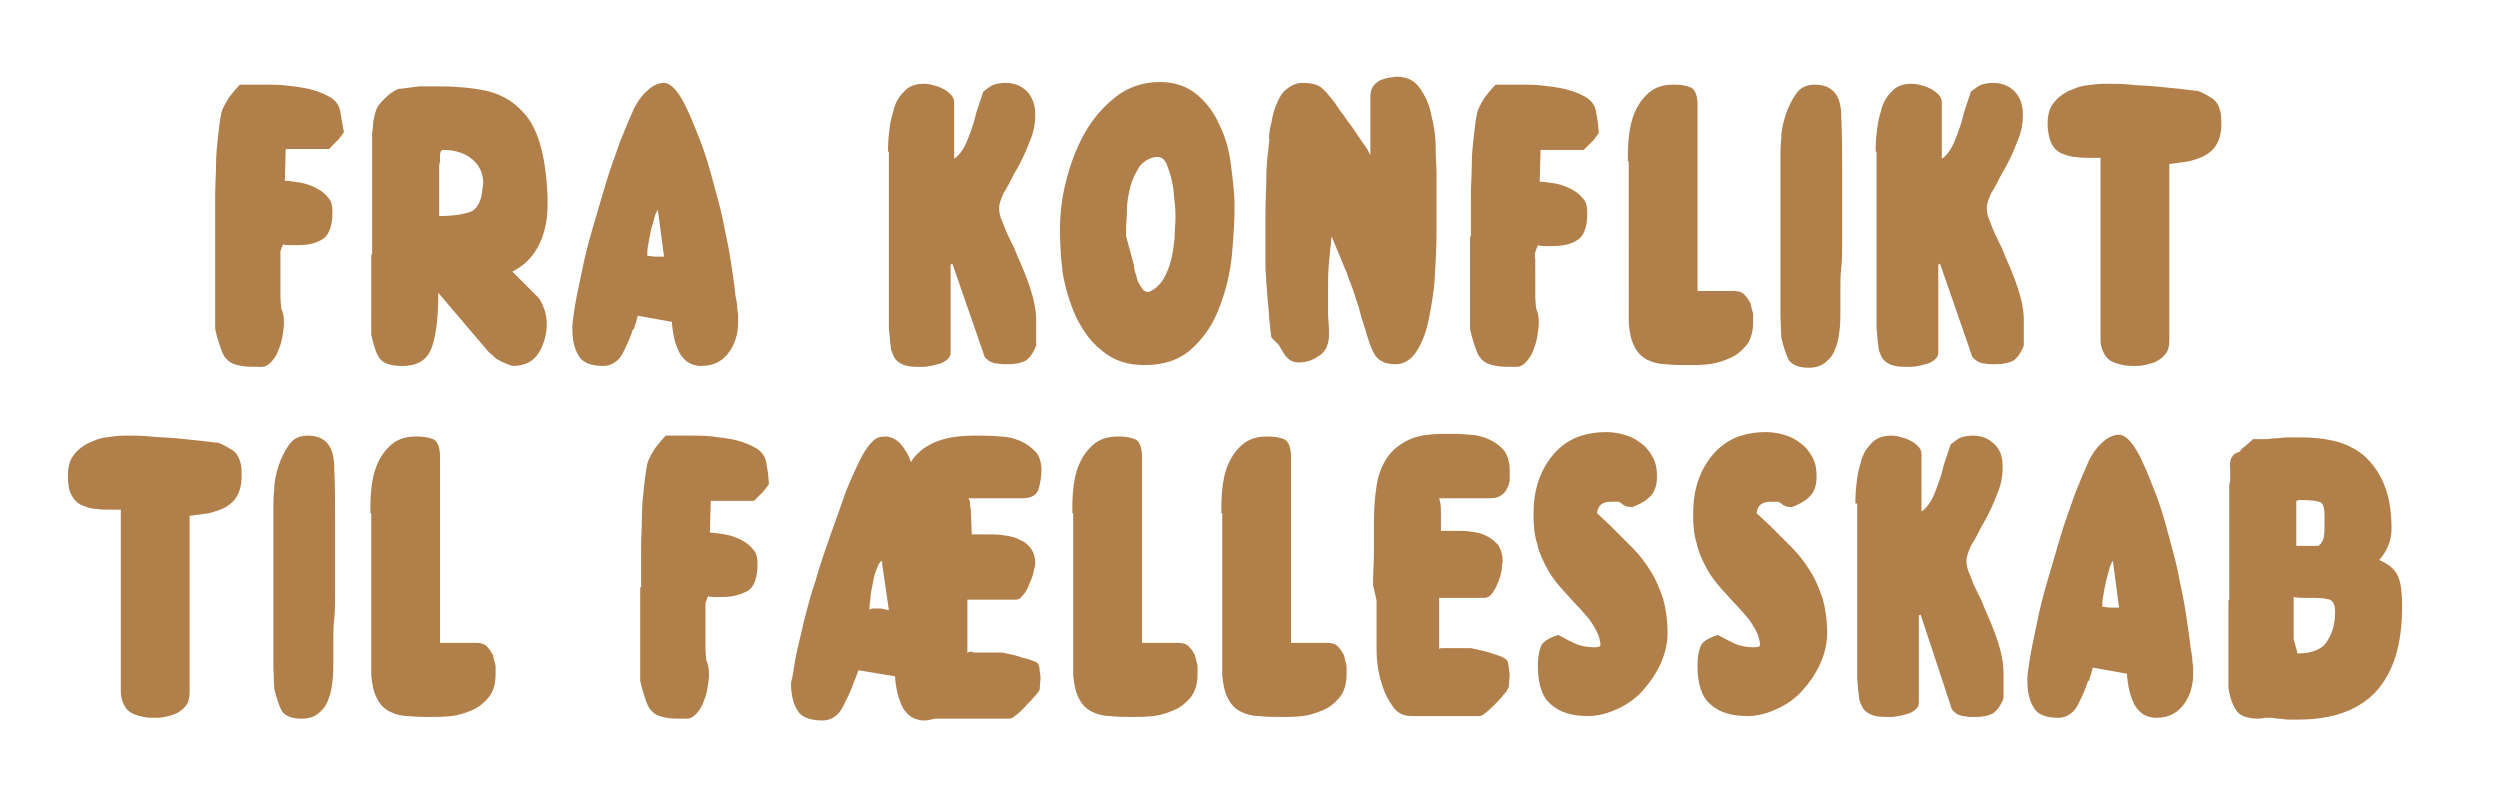
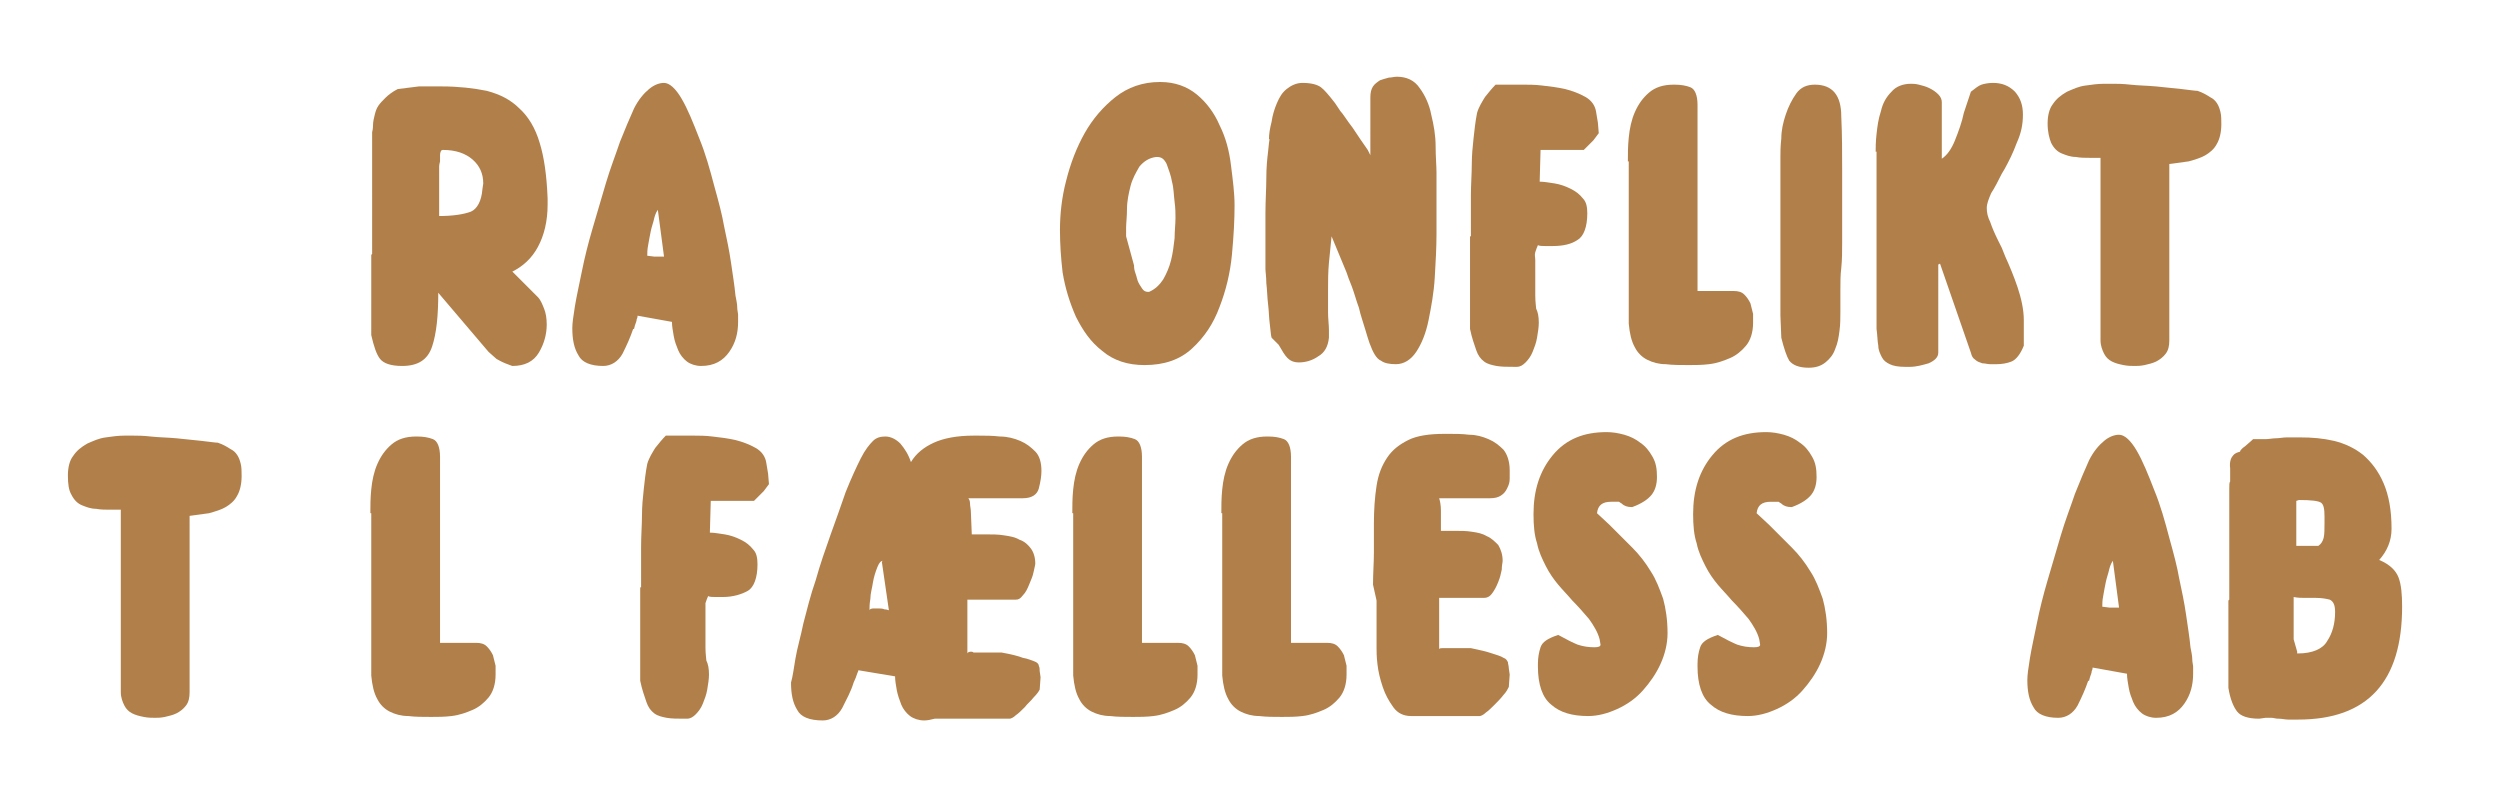
<svg xmlns="http://www.w3.org/2000/svg" version="1.1" id="Lag_1" x="0px" y="0px" viewBox="0 0 283.5 89.7" style="enable-background:new 0 0 283.5 89.7;" xml:space="preserve">
  <style type="text/css">
	.st0{fill:#B17F4A;}
</style>
-   <path class="st0" d="M24.4,26.8c0-1.8,0-3.3,0-4.6c0-1.3,0.1-2.5,0.1-3.5c0-1.1,0.1-2.1,0.2-3c0.1-0.9,0.2-1.9,0.4-2.9  c0.2-0.7,0.6-1.3,0.9-1.8c0.4-0.5,0.8-1,1.2-1.4h3.3c0.5,0,1.2,0,2,0.1c0.9,0.1,1.7,0.2,2.6,0.4c0.8,0.2,1.6,0.5,2.3,0.9  c0.7,0.4,1.1,1,1.2,1.7l0.2,1.2L39,15c-0.1,0.1-0.2,0.3-0.3,0.4c-0.1,0.1-0.2,0.3-0.3,0.4l-1.1,1.1h-4.9l-0.1,3.6  c0.5,0,1,0.1,1.7,0.2c0.6,0.1,1.2,0.3,1.8,0.6c0.6,0.3,1,0.6,1.4,1.1c0.4,0.4,0.5,1,0.5,1.7c0,1.5-0.4,2.6-1.1,3  c-0.7,0.5-1.7,0.7-2.8,0.7c-0.3,0-0.6,0-0.9,0c-0.3,0-0.6,0-0.8-0.1c-0.1,0.2-0.2,0.5-0.3,0.8c0,0.3,0,0.6,0,0.9V31  c0,0.8,0,1.6,0,2.5c0,0.8,0.1,1.3,0.1,1.5c0.2,0.4,0.3,0.9,0.3,1.6c0,0.5-0.1,1.1-0.2,1.7c-0.1,0.6-0.3,1.1-0.5,1.6  c-0.2,0.5-0.5,0.9-0.8,1.2c-0.3,0.3-0.6,0.5-1,0.5h-0.3c-0.8,0-1.4,0-2-0.1c-0.5-0.1-1-0.2-1.4-0.5c-0.4-0.3-0.7-0.7-0.9-1.3  c-0.2-0.6-0.5-1.4-0.7-2.4V26.8z" />
-   <path class="st0" d="M42.1,34.6c0-0.4,0-0.8,0-1.1v-4.6l0.1-0.1V15c0.1-0.4,0.1-0.7,0.1-0.8c0-0.4,0.1-0.8,0.2-1.2  c0.1-0.4,0.2-0.7,0.4-1c0.2-0.3,0.5-0.6,0.8-0.9c0.3-0.3,0.8-0.7,1.4-1c0.8-0.1,1.6-0.2,2.4-0.3c0.8,0,1.7,0,2.6,0  c1.9,0,3.6,0.2,5.1,0.5c1.5,0.4,2.7,1,3.7,2c1,0.9,1.8,2.2,2.3,3.9c0.5,1.6,0.8,3.7,0.9,6.3v0.7c0,1.9-0.4,3.5-1.1,4.8  c-0.7,1.3-1.7,2.2-2.9,2.8l2.9,2.9c0.3,0.3,0.5,0.8,0.7,1.3c0.2,0.5,0.3,1.1,0.3,1.8c0,1.1-0.3,2.2-0.9,3.2c-0.6,1-1.6,1.5-3,1.5  c0,0-0.3-0.1-0.8-0.3c-0.5-0.2-0.8-0.4-1-0.5l-0.9-0.8l-5.7-6.7c0,2.6-0.2,4.6-0.7,6.1c-0.5,1.5-1.6,2.2-3.4,2.2  c-1.3,0-2.1-0.3-2.5-0.8c-0.4-0.5-0.7-1.4-1-2.7v-2.1C42.1,35.4,42.1,35,42.1,34.6z M49.7,24.5c1.7,0,2.9-0.2,3.7-0.5  c0.7-0.3,1.2-1.2,1.3-2.5l0.1-0.7c0-1.1-0.4-2-1.2-2.7c-0.8-0.7-1.9-1.1-3.4-1.1c0,0-0.1,0-0.1,0.1V17c-0.1,0.1-0.2,0.3-0.2,0.6  c0,0.2,0,0.5,0,0.7c0,0.1-0.1,0.3-0.1,0.6v0.1V24.5z" />
+   <path class="st0" d="M42.1,34.6c0-0.4,0-0.8,0-1.1v-4.6l0.1-0.1V15c0.1-0.4,0.1-0.7,0.1-0.8c0-0.4,0.1-0.8,0.2-1.2  c0.1-0.4,0.2-0.7,0.4-1c0.2-0.3,0.5-0.6,0.8-0.9c0.3-0.3,0.8-0.7,1.4-1c0.8-0.1,1.6-0.2,2.4-0.3c0.8,0,1.7,0,2.6,0  c1.9,0,3.6,0.2,5.1,0.5c1.5,0.4,2.7,1,3.7,2c1,0.9,1.8,2.2,2.3,3.9c0.5,1.6,0.8,3.7,0.9,6.3v0.7c0,1.9-0.4,3.5-1.1,4.8  c-0.7,1.3-1.7,2.2-2.9,2.8l2.9,2.9c0.3,0.3,0.5,0.8,0.7,1.3c0.2,0.5,0.3,1.1,0.3,1.8c0,1.1-0.3,2.2-0.9,3.2c-0.6,1-1.6,1.5-3,1.5  c0,0-0.3-0.1-0.8-0.3c-0.5-0.2-0.8-0.4-1-0.5l-0.9-0.8l-5.7-6.7c0,2.6-0.2,4.6-0.7,6.1c-0.5,1.5-1.6,2.2-3.4,2.2  c-1.3,0-2.1-0.3-2.5-0.8c-0.4-0.5-0.7-1.4-1-2.7v-2.1C42.1,35.4,42.1,35,42.1,34.6M49.7,24.5c1.7,0,2.9-0.2,3.7-0.5  c0.7-0.3,1.2-1.2,1.3-2.5l0.1-0.7c0-1.1-0.4-2-1.2-2.7c-0.8-0.7-1.9-1.1-3.4-1.1c0,0-0.1,0-0.1,0.1V17c-0.1,0.1-0.2,0.3-0.2,0.6  c0,0.2,0,0.5,0,0.7c0,0.1-0.1,0.3-0.1,0.6v0.1V24.5z" />
  <path class="st0" d="M64.9,37.2c0-0.5,0.1-1.3,0.3-2.5c0.2-1.2,0.5-2.5,0.8-4c0.3-1.5,0.7-3.1,1.2-4.8c0.5-1.7,1-3.4,1.5-5.1  c0.5-1.7,1.1-3.2,1.6-4.7c0.6-1.5,1.1-2.7,1.6-3.8c0.5-1,1.1-1.7,1.7-2.2c0.6-0.5,1.2-0.7,1.7-0.7c0.6,0,1.3,0.6,2,1.8  c0.7,1.2,1.3,2.7,2,4.5c0.7,1.7,1.2,3.5,1.7,5.4c0.5,1.8,0.9,3.3,1.1,4.5c0.3,1.4,0.6,2.8,0.8,4.2c0.2,1.4,0.4,2.6,0.5,3.7  c0.1,0.5,0.2,1,0.2,1.3c0,0.4,0.1,0.7,0.1,0.9v0.8c0,1.3-0.3,2.4-1,3.4c-0.7,1-1.7,1.6-3.2,1.6c-0.6,0-1.2-0.2-1.6-0.5  c-0.4-0.3-0.8-0.8-1-1.3c-0.2-0.5-0.4-1-0.5-1.6c-0.1-0.6-0.2-1.1-0.2-1.6l-3.9-0.7c0,0.1,0,0.2-0.1,0.4c0,0.2-0.1,0.4-0.2,0.7  l-0.1,0.4h-0.1c-0.3,0.9-0.7,1.8-1.2,2.8c-0.5,0.9-1.3,1.4-2.2,1.4c-1.4,0-2.4-0.4-2.8-1.2C65.1,39.5,64.9,38.5,64.9,37.2z   M75.3,29.1l-0.7-5.3c-0.1,0.1-0.3,0.5-0.4,0.9c-0.1,0.5-0.3,1-0.4,1.5s-0.2,1-0.3,1.6c-0.1,0.5-0.1,0.9-0.1,1.2l0.8,0.1H75.3z" />
-   <path class="st0" d="M100.7,17.2c0-0.4,0-1.1,0.1-2c0.1-0.9,0.2-1.7,0.5-2.6c0.2-0.9,0.6-1.6,1.2-2.2c0.5-0.6,1.3-0.9,2.2-0.9  c0.2,0,0.5,0,0.9,0.1s0.8,0.2,1.2,0.4c0.4,0.2,0.7,0.4,1,0.7c0.3,0.3,0.4,0.6,0.4,0.9v6.4c0.6-0.4,1.1-1.1,1.5-2.1  c0.4-1,0.8-2.1,1-3.1l0.8-2.4c0.5-0.4,0.9-0.7,1.2-0.8c0.3-0.1,0.8-0.2,1.3-0.2c1,0,1.8,0.3,2.5,1c0.6,0.7,0.9,1.5,0.9,2.6  c0,1.1-0.2,2.1-0.7,3.2c-0.4,1.1-0.9,2.1-1.4,3l-0.3,0.5c-0.4,0.8-0.8,1.6-1.2,2.2c-0.3,0.7-0.5,1.2-0.5,1.7c0,0.5,0.1,1,0.4,1.6  c0.2,0.6,0.5,1.3,0.9,2.1l0.4,0.8l0.4,1c0.5,1.1,1,2.3,1.4,3.5c0.4,1.2,0.7,2.5,0.7,3.7v2.9c-0.4,1-0.9,1.6-1.4,1.8  c-0.5,0.2-1.1,0.3-1.7,0.3c-0.1,0-0.4,0-0.7,0c-0.3,0-0.6-0.1-0.9-0.1c-0.3-0.1-0.6-0.2-0.8-0.4c-0.3-0.2-0.4-0.4-0.5-0.8L108,29.9  l-0.2,0.1V40c0,0.5-0.4,0.9-1.1,1.2c-0.7,0.2-1.4,0.4-2.1,0.4H104c-0.7,0-1.3-0.1-1.7-0.3c-0.4-0.2-0.7-0.4-0.9-0.8  c-0.2-0.4-0.4-0.8-0.4-1.3c-0.1-0.5-0.1-1.2-0.2-1.9V17.2z" />
  <path class="st0" d="M120.2,26.1c0-1.8,0.2-3.7,0.7-5.6c0.5-2,1.2-3.8,2.1-5.4c0.9-1.6,2.1-3,3.5-4.1c1.4-1.1,3.1-1.7,5-1.7h0.1  c1.6,0,3,0.5,4.1,1.4c1.1,0.9,2,2.1,2.6,3.5c0.7,1.4,1.1,2.9,1.3,4.6c0.2,1.6,0.4,3.1,0.4,4.5c0,1.6-0.1,3.5-0.3,5.6  c-0.2,2.1-0.7,4.1-1.4,5.9c-0.7,1.9-1.7,3.4-3.1,4.7c-1.4,1.3-3.2,1.9-5.4,1.9c-1.9,0-3.5-0.5-4.8-1.6c-1.3-1-2.2-2.3-3-3.9  c-0.7-1.6-1.2-3.2-1.5-5C120.3,29.2,120.2,27.6,120.2,26.1z M127.7,26.8l0.9,3.3c0,0.1,0,0.4,0.1,0.7c0.1,0.3,0.2,0.6,0.3,1  c0.1,0.3,0.3,0.6,0.5,0.9c0.2,0.3,0.4,0.4,0.7,0.4h0.1c0.7-0.3,1.2-0.8,1.6-1.4c0.4-0.7,0.7-1.4,0.9-2.2c0.2-0.8,0.3-1.6,0.4-2.5  c0-0.8,0.1-1.6,0.1-2.3c0-0.4,0-1.1-0.1-1.8c-0.1-0.8-0.1-1.6-0.3-2.3c-0.1-0.7-0.4-1.4-0.6-2c-0.3-0.6-0.6-0.8-1.1-0.8h-0.1  c-0.8,0.1-1.4,0.5-1.9,1.1c-0.4,0.7-0.8,1.4-1,2.2c-0.2,0.8-0.4,1.7-0.4,2.6c0,0.9-0.1,1.6-0.1,2.1V26.8z" />
  <path class="st0" d="M144.2,38.3c-0.1-0.3-0.1-0.8-0.2-1.5c-0.1-0.7-0.1-1.5-0.2-2.3c-0.1-0.8-0.1-1.6-0.2-2.4  c0-0.7-0.1-1.3-0.1-1.6v-2.2c0-1.3,0-2.7,0-4.1c0-1.4,0.1-2.8,0.1-4c0-1.2,0.1-2.2,0.2-3c0.1-0.8,0.1-1.3,0.2-1.4h-0.1  c0-0.6,0.1-1.2,0.3-2c0.1-0.7,0.3-1.4,0.6-2.1c0.3-0.7,0.6-1.2,1.1-1.6c0.5-0.4,1.1-0.7,1.8-0.7c1,0,1.7,0.2,2.1,0.5  c0.4,0.3,0.9,0.9,1.6,1.8l0.6,0.9c0.3,0.3,0.7,1,1.4,1.9c0.6,0.9,1.2,1.8,1.7,2.5l0.3,0.6V11c0-0.5,0.1-0.9,0.3-1.2  c0.2-0.3,0.5-0.5,0.8-0.7c0.3-0.1,0.6-0.2,1-0.3c0.3,0,0.6-0.1,0.9-0.1c1.1,0,2,0.4,2.6,1.3c0.6,0.8,1.1,1.9,1.3,3  c0.3,1.2,0.5,2.4,0.5,3.6c0,1.2,0.1,2.2,0.1,3c0,0.9,0,1.6,0,2.3c0,0.7,0,1.3,0,1.9v2.7c0,1.6-0.1,3.3-0.2,5  c-0.1,1.7-0.4,3.3-0.7,4.8s-0.8,2.7-1.4,3.6c-0.6,0.9-1.4,1.4-2.3,1.4c-0.7,0-1.3-0.1-1.7-0.4c-0.5-0.2-0.9-0.9-1.3-2  c-0.1-0.3-0.3-0.9-0.5-1.6c-0.2-0.7-0.5-1.5-0.7-2.4c-0.3-0.8-0.5-1.6-0.8-2.4c-0.3-0.7-0.5-1.3-0.6-1.6l-1.7-4.1  c-0.1,0.9-0.2,1.9-0.3,3c-0.1,1.1-0.1,2.1-0.1,3.2c0,0.8,0,1.6,0,2.4c0,0.8,0.1,1.4,0.1,2v0.9c-0.1,1-0.5,1.7-1.2,2.1  c-0.7,0.5-1.5,0.7-2.2,0.7c-0.6,0-1-0.2-1.3-0.5c-0.3-0.3-0.6-0.8-1-1.5L144.2,38.3z" />
  <path class="st0" d="M166.8,26.8c0-1.8,0-3.3,0-4.6c0-1.3,0.1-2.5,0.1-3.5c0-1.1,0.1-2.1,0.2-3c0.1-0.9,0.2-1.9,0.4-2.9  c0.2-0.7,0.6-1.3,0.9-1.8c0.4-0.5,0.8-1,1.2-1.4h3.3c0.5,0,1.2,0,2,0.1c0.9,0.1,1.7,0.2,2.6,0.4c0.8,0.2,1.6,0.5,2.3,0.9  c0.7,0.4,1.1,1,1.2,1.7l0.2,1.2l0.1,1.2c-0.1,0.1-0.2,0.3-0.3,0.4s-0.2,0.3-0.3,0.4l-1.1,1.1h-4.9l-0.1,3.6c0.5,0,1,0.1,1.7,0.2  c0.6,0.1,1.2,0.3,1.8,0.6c0.6,0.3,1,0.6,1.4,1.1c0.4,0.4,0.5,1,0.5,1.7c0,1.5-0.4,2.6-1.1,3c-0.7,0.5-1.7,0.7-2.8,0.7  c-0.3,0-0.6,0-0.9,0c-0.3,0-0.6,0-0.8-0.1c-0.1,0.2-0.2,0.5-0.3,0.8s0,0.6,0,0.9V31c0,0.8,0,1.6,0,2.5c0,0.8,0.1,1.3,0.1,1.5  c0.2,0.4,0.3,0.9,0.3,1.6c0,0.5-0.1,1.1-0.2,1.7c-0.1,0.6-0.3,1.1-0.5,1.6c-0.2,0.5-0.5,0.9-0.8,1.2c-0.3,0.3-0.6,0.5-1,0.5h-0.3  c-0.8,0-1.4,0-2-0.1c-0.5-0.1-1-0.2-1.4-0.5c-0.4-0.3-0.7-0.7-0.9-1.3c-0.2-0.6-0.5-1.4-0.7-2.4V26.8z" />
  <path class="st0" d="M184.6,18.3c0-0.8,0-1.7,0.1-2.7c0.1-1,0.3-2,0.7-2.9c0.4-0.9,0.9-1.6,1.6-2.2c0.7-0.6,1.6-0.9,2.8-0.9h0.1  c0.7,0,1.3,0.1,1.8,0.3c0.5,0.2,0.8,0.9,0.8,2V33h4.1c0.5,0,0.9,0.1,1.2,0.4c0.3,0.3,0.5,0.6,0.7,1c0.1,0.4,0.2,0.8,0.3,1.2  c0,0.4,0,0.7,0,1c0,1.1-0.3,2-0.8,2.6s-1.1,1.1-1.8,1.4c-0.7,0.3-1.5,0.6-2.4,0.7c-0.8,0.1-1.6,0.1-2.3,0.1c-1,0-1.8,0-2.6-0.1  c-0.8,0-1.5-0.2-2.1-0.5c-0.6-0.3-1.1-0.8-1.4-1.4c-0.4-0.7-0.6-1.6-0.7-2.7V18.3z" />
  <path class="st0" d="M201.9,35.8V17.7c0-0.4,0-1.1,0.1-2c0-0.9,0.2-1.8,0.5-2.7c0.3-0.9,0.7-1.7,1.2-2.4c0.5-0.7,1.2-1,2.1-1  c2,0,3,1.2,3,3.6c0.1,2.1,0.1,4.1,0.1,6c0,1.9,0,3.7,0,5.6c0,1,0,1.9,0,2.8c0,0.9,0,1.8-0.1,2.8c-0.1,0.8-0.1,1.6-0.1,2.5  c0,0.8,0,1.6,0,2.4c0,0.7,0,1.5-0.1,2.2c-0.1,0.8-0.2,1.4-0.5,2.1c-0.2,0.6-0.6,1.1-1.1,1.5c-0.5,0.4-1.1,0.6-1.9,0.6  c-1.1,0-1.8-0.3-2.2-0.8c-0.3-0.5-0.6-1.4-0.9-2.6L201.9,35.8z" />
  <path class="st0" d="M212.7,17.2c0-0.4,0-1.1,0.1-2c0.1-0.9,0.2-1.7,0.5-2.6c0.2-0.9,0.6-1.6,1.2-2.2c0.5-0.6,1.3-0.9,2.2-0.9  c0.2,0,0.5,0,0.9,0.1c0.4,0.1,0.8,0.2,1.2,0.4c0.4,0.2,0.7,0.4,1,0.7c0.3,0.3,0.4,0.6,0.4,0.9v6.4c0.6-0.4,1.1-1.1,1.5-2.1  c0.4-1,0.8-2.1,1-3.1l0.8-2.4c0.5-0.4,0.9-0.7,1.2-0.8c0.3-0.1,0.8-0.2,1.3-0.2c1,0,1.8,0.3,2.5,1c0.6,0.7,0.9,1.5,0.9,2.6  c0,1.1-0.2,2.1-0.7,3.2c-0.4,1.1-0.9,2.1-1.4,3l-0.3,0.5c-0.4,0.8-0.8,1.6-1.2,2.2c-0.3,0.7-0.5,1.2-0.5,1.7c0,0.5,0.1,1,0.4,1.6  c0.2,0.6,0.5,1.3,0.9,2.1l0.4,0.8l0.4,1c0.5,1.1,1,2.3,1.4,3.5c0.4,1.2,0.7,2.5,0.7,3.7v2.9c-0.4,1-0.9,1.6-1.4,1.8  c-0.5,0.2-1.1,0.3-1.7,0.3c-0.1,0-0.4,0-0.7,0c-0.3,0-0.6-0.1-0.9-0.1c-0.3-0.1-0.6-0.2-0.8-0.4c-0.3-0.2-0.4-0.4-0.5-0.8L220,29.9  l-0.2,0.1V40c0,0.5-0.4,0.9-1.1,1.2c-0.7,0.2-1.4,0.4-2.1,0.4H216c-0.7,0-1.3-0.1-1.7-0.3c-0.4-0.2-0.7-0.4-0.9-0.8  c-0.2-0.4-0.4-0.8-0.4-1.3c-0.1-0.5-0.1-1.2-0.2-1.9V17.2z" />
  <path class="st0" d="M232.2,14c0-0.9,0.2-1.7,0.6-2.2c0.4-0.6,0.9-1,1.6-1.4c0.7-0.3,1.3-0.6,2.1-0.7c0.7-0.1,1.4-0.2,2.1-0.2h1.1  c0.4,0,1,0,1.9,0.1c0.9,0.1,1.8,0.1,2.9,0.2c1,0.1,2,0.2,2.9,0.3c0.9,0.1,1.5,0.2,1.8,0.2c0.6,0.2,1.1,0.5,1.4,0.7  c0.4,0.2,0.6,0.4,0.8,0.7c0.2,0.3,0.3,0.6,0.4,1c0.1,0.4,0.1,0.9,0.1,1.4c0,0.9-0.2,1.7-0.5,2.2c-0.3,0.6-0.8,1-1.3,1.3  c-0.5,0.3-1.2,0.5-1.9,0.7c-0.7,0.1-1.4,0.2-2.2,0.3v20c0,0.6-0.1,1.1-0.4,1.5c-0.3,0.4-0.7,0.7-1.1,0.9c-0.4,0.2-0.9,0.3-1.3,0.4  c-0.5,0.1-0.8,0.1-1.1,0.1c-0.4,0-0.8,0-1.3-0.1c-0.5-0.1-0.9-0.2-1.3-0.4c-0.4-0.2-0.7-0.5-0.9-0.9c-0.2-0.4-0.4-0.9-0.4-1.5V17.9  h-1.2c-0.5,0-1.1,0-1.6-0.1c-0.6,0-1.1-0.2-1.6-0.4c-0.5-0.2-0.9-0.6-1.2-1.2C232.4,15.7,232.2,15,232.2,14z" />
  <path class="st0" d="M7.7,53.9c0-0.9,0.2-1.7,0.6-2.2c0.4-0.6,0.9-1,1.6-1.4c0.7-0.3,1.3-0.6,2.1-0.7c0.7-0.1,1.4-0.2,2.1-0.2h1.1  c0.4,0,1,0,1.9,0.1c0.9,0.1,1.8,0.1,2.9,0.2c1,0.1,2,0.2,2.9,0.3c0.9,0.1,1.5,0.2,1.8,0.2c0.6,0.2,1.1,0.5,1.4,0.7  c0.4,0.2,0.6,0.4,0.8,0.7c0.2,0.3,0.3,0.6,0.4,1c0.1,0.4,0.1,0.9,0.1,1.4c0,0.9-0.2,1.7-0.5,2.2c-0.3,0.6-0.8,1-1.3,1.3  c-0.5,0.3-1.2,0.5-1.9,0.7c-0.7,0.1-1.4,0.2-2.2,0.3v20c0,0.6-0.1,1.1-0.4,1.5c-0.3,0.4-0.7,0.7-1.1,0.9c-0.4,0.2-0.9,0.3-1.3,0.4  c-0.5,0.1-0.8,0.1-1.1,0.1c-0.4,0-0.8,0-1.3-0.1c-0.5-0.1-0.9-0.2-1.3-0.4c-0.4-0.2-0.7-0.5-0.9-0.9c-0.2-0.4-0.4-0.9-0.4-1.5V57.8  h-1.2c-0.5,0-1.1,0-1.6-0.1c-0.6,0-1.1-0.2-1.6-0.4c-0.5-0.2-0.9-0.6-1.2-1.2C7.8,55.6,7.7,54.9,7.7,53.9z" />
-   <path class="st0" d="M31,75.6V57.5c0-0.4,0-1.1,0.1-2c0-0.9,0.2-1.8,0.5-2.7c0.3-0.9,0.7-1.7,1.2-2.4c0.5-0.7,1.2-1,2.1-1  c2,0,3,1.2,3,3.6C38,55,38,57,38,59c0,1.9,0,3.7,0,5.6c0,1,0,1.9,0,2.8c0,0.9,0,1.8-0.1,2.8c-0.1,0.8-0.1,1.6-0.1,2.5  c0,0.8,0,1.6,0,2.4c0,0.7,0,1.5-0.1,2.2c-0.1,0.8-0.2,1.4-0.5,2.1c-0.2,0.6-0.6,1.1-1.1,1.5c-0.5,0.4-1.1,0.6-1.9,0.6  c-1.1,0-1.8-0.3-2.2-0.8c-0.3-0.5-0.6-1.4-0.9-2.6L31,75.6z" />
  <path class="st0" d="M42,58.2c0-0.8,0-1.7,0.1-2.7s0.3-2,0.7-2.9c0.4-0.9,0.9-1.6,1.6-2.2c0.7-0.6,1.6-0.9,2.8-0.9h0.1  c0.7,0,1.3,0.1,1.8,0.3c0.5,0.2,0.8,0.9,0.8,2v21.1h4.1c0.5,0,0.9,0.1,1.2,0.4c0.3,0.3,0.5,0.6,0.7,1c0.1,0.4,0.2,0.8,0.3,1.2  c0,0.4,0,0.7,0,1c0,1.1-0.3,2-0.8,2.6c-0.5,0.6-1.1,1.1-1.8,1.4c-0.7,0.3-1.5,0.6-2.4,0.7c-0.8,0.1-1.6,0.1-2.3,0.1  c-1,0-1.8,0-2.6-0.1c-0.8,0-1.5-0.2-2.1-0.5c-0.6-0.3-1.1-0.8-1.4-1.4c-0.4-0.7-0.6-1.6-0.7-2.7V58.2z" />
  <path class="st0" d="M72.7,66.6c0-1.8,0-3.3,0-4.6c0-1.3,0.1-2.5,0.1-3.5c0-1.1,0.1-2.1,0.2-3c0.1-0.9,0.2-1.9,0.4-2.9  c0.2-0.7,0.6-1.3,0.9-1.8c0.4-0.5,0.8-1,1.2-1.4h3.3c0.5,0,1.2,0,2,0.1c0.9,0.1,1.7,0.2,2.6,0.4c0.8,0.2,1.6,0.5,2.3,0.9  c0.7,0.4,1.1,1,1.2,1.7l0.2,1.2l0.1,1.2c-0.1,0.1-0.2,0.3-0.3,0.4c-0.1,0.1-0.2,0.3-0.3,0.4l-1.1,1.1h-4.9l-0.1,3.6  c0.5,0,1,0.1,1.7,0.2c0.6,0.1,1.2,0.3,1.8,0.6c0.6,0.3,1,0.6,1.4,1.1c0.4,0.4,0.5,1,0.5,1.7c0,1.5-0.4,2.6-1.1,3s-1.7,0.7-2.8,0.7  c-0.3,0-0.6,0-0.9,0c-0.3,0-0.6,0-0.8-0.1c-0.1,0.2-0.2,0.5-0.3,0.8c0,0.3,0,0.6,0,0.9v1.6c0,0.8,0,1.6,0,2.5c0,0.8,0.1,1.3,0.1,1.5  c0.2,0.4,0.3,0.9,0.3,1.6c0,0.5-0.1,1.1-0.2,1.7c-0.1,0.6-0.3,1.1-0.5,1.6c-0.2,0.5-0.5,0.9-0.8,1.2c-0.3,0.3-0.6,0.5-1,0.5h-0.3  c-0.8,0-1.4,0-2-0.1c-0.5-0.1-1-0.2-1.4-0.5c-0.4-0.3-0.7-0.7-0.9-1.3c-0.2-0.6-0.5-1.4-0.7-2.4V66.6z" />
  <path class="st0" d="M90.2,74.7c0.2-1.2,0.6-2.5,0.9-4c0.4-1.5,0.8-3.2,1.4-4.9c0.5-1.8,1.1-3.5,1.7-5.2c0.6-1.7,1.2-3.3,1.7-4.8  c0.6-1.5,1.2-2.8,1.7-3.8c0.5-1,1-1.6,1.4-2c0.4-0.4,0.9-0.5,1.4-0.5c0.6,0,1.2,0.3,1.7,0.8c0.5,0.6,0.9,1.2,1.2,2.1  c0.6-1,1.5-1.7,2.6-2.2s2.6-0.8,4.5-0.8h0.6c0.7,0,1.5,0,2.4,0.1c0.8,0,1.6,0.2,2.3,0.5c0.7,0.3,1.2,0.7,1.7,1.2  c0.5,0.5,0.7,1.3,0.7,2.2c0,0.6-0.1,1.2-0.3,2c-0.2,0.7-0.8,1.1-1.8,1.1h-6.2c0.1,0.1,0.2,0.3,0.2,0.6c0,0.3,0.1,0.6,0.1,1l0.1,2.5  h0.1c0.2,0,0.4,0,0.7,0c0.3,0,0.6,0,0.9,0c0.6,0,1.3,0,1.9,0.1c0.7,0.1,1.3,0.2,1.8,0.5c0.6,0.2,1,0.6,1.3,1c0.3,0.4,0.5,1,0.5,1.7  c0,0.2-0.1,0.5-0.2,1c-0.1,0.5-0.3,0.9-0.5,1.4c-0.2,0.5-0.4,0.9-0.7,1.2c-0.3,0.4-0.5,0.5-0.8,0.5h-5.5v6.1c0-0.1,0.2-0.2,0.4-0.2  c0.1,0,0.2,0,0.3,0.1h3.2c1.1,0.2,1.9,0.4,2.4,0.6c0.6,0.1,1,0.3,1.3,0.4c0.3,0.1,0.5,0.3,0.5,0.5c0.1,0.2,0.1,0.4,0.1,0.6l0.1,0.7  l-0.1,1.4c-0.1,0.2-0.3,0.5-0.7,0.9c-0.3,0.4-0.7,0.7-1,1.1c-0.4,0.4-0.7,0.7-1,0.9c-0.3,0.3-0.6,0.4-0.7,0.4h-8.5  c-0.4,0.1-0.8,0.2-1.2,0.2c-0.6,0-1.2-0.2-1.6-0.5c-0.4-0.3-0.8-0.8-1-1.3c-0.2-0.5-0.4-1.1-0.5-1.6c-0.1-0.6-0.2-1.1-0.2-1.6  l-4.2-0.7c0.1,0,0,0.1-0.1,0.4c-0.1,0.3-0.2,0.6-0.4,1c-0.3,1-0.8,1.9-1.3,2.9c-0.5,0.9-1.3,1.4-2.2,1.4c-1.5,0-2.5-0.4-2.9-1.2  c-0.5-0.8-0.7-1.8-0.7-3.1C89.9,76.7,90,75.9,90.2,74.7z M99.5,64.3c-0.2,0.5-0.4,1.1-0.5,1.7c-0.1,0.7-0.3,1.3-0.3,1.9  c-0.1,0.6-0.1,1-0.1,1.3c0-0.1,0.2-0.2,0.4-0.2c0.2,0,0.4,0,0.7,0c0.1,0,0.4,0,0.6,0.1c0.3,0,0.4,0.1,0.5,0.1l-0.8-5.5  c0,0,0.1-0.1,0.1-0.1C99.9,63.6,99.7,63.8,99.5,64.3z" />
  <path class="st0" d="M121.6,58.2c0-0.8,0-1.7,0.1-2.7s0.3-2,0.7-2.9c0.4-0.9,0.9-1.6,1.6-2.2c0.7-0.6,1.6-0.9,2.8-0.9h0.1  c0.7,0,1.3,0.1,1.8,0.3c0.5,0.2,0.8,0.9,0.8,2v21.1h4.1c0.5,0,0.9,0.1,1.2,0.4c0.3,0.3,0.5,0.6,0.7,1c0.1,0.4,0.2,0.8,0.3,1.2  c0,0.4,0,0.7,0,1c0,1.1-0.3,2-0.8,2.6s-1.1,1.1-1.8,1.4c-0.7,0.3-1.5,0.6-2.4,0.7c-0.8,0.1-1.6,0.1-2.3,0.1c-1,0-1.8,0-2.6-0.1  c-0.8,0-1.5-0.2-2.1-0.5c-0.6-0.3-1.1-0.8-1.4-1.4c-0.4-0.7-0.6-1.6-0.7-2.7V58.2z" />
  <path class="st0" d="M138.5,58.2c0-0.8,0-1.7,0.1-2.7s0.3-2,0.7-2.9c0.4-0.9,0.9-1.6,1.6-2.2c0.7-0.6,1.6-0.9,2.8-0.9h0.1  c0.7,0,1.3,0.1,1.8,0.3c0.5,0.2,0.8,0.9,0.8,2v21.1h4.1c0.5,0,0.9,0.1,1.2,0.4c0.3,0.3,0.5,0.6,0.7,1c0.1,0.4,0.2,0.8,0.3,1.2  c0,0.4,0,0.7,0,1c0,1.1-0.3,2-0.8,2.6s-1.1,1.1-1.8,1.4c-0.7,0.3-1.5,0.6-2.4,0.7c-0.8,0.1-1.6,0.1-2.3,0.1c-1,0-1.8,0-2.6-0.1  c-0.8,0-1.5-0.2-2.1-0.5c-0.6-0.3-1.1-0.8-1.4-1.4c-0.4-0.7-0.6-1.6-0.7-2.7V58.2z" />
  <path class="st0" d="M155.7,66.3c0-1.3,0.1-2.5,0.1-3.6c0-1.2,0-2.3,0-3.3c0-1.6,0.1-3,0.3-4.3c0.2-1.3,0.6-2.3,1.2-3.2  c0.6-0.9,1.4-1.5,2.4-2s2.4-0.7,4.1-0.7h0.6c0.7,0,1.4,0,2.2,0.1c0.8,0,1.5,0.2,2.2,0.5c0.7,0.3,1.2,0.7,1.7,1.2  c0.4,0.5,0.7,1.3,0.7,2.3c0,0.3,0,0.6,0,1c0,0.4-0.1,0.7-0.3,1.1s-0.4,0.6-0.7,0.8c-0.3,0.2-0.7,0.3-1.2,0.3h-5.8  c0.1,0.3,0.2,0.8,0.2,1.4v2.3h0.7c0.1,0,0.3,0,0.5,0c0.2,0,0.3,0,0.5,0c0.6,0,1.2,0,1.8,0.1c0.7,0.1,1.2,0.2,1.7,0.5  c0.5,0.2,0.9,0.6,1.3,1c0.3,0.5,0.5,1.1,0.5,1.8c0,0.2-0.1,0.5-0.1,1c-0.1,0.5-0.2,0.9-0.4,1.4c-0.2,0.5-0.4,0.9-0.7,1.3  c-0.3,0.4-0.6,0.5-0.9,0.5h-5.1v5.8c0.1-0.1,0.2-0.1,0.4-0.1c0.1,0,0.1,0,0.1,0c0,0,0.1,0,0.1,0h3c1,0.2,1.8,0.4,2.4,0.6  c0.6,0.2,1,0.3,1.3,0.5c0.3,0.1,0.4,0.3,0.5,0.5c0,0.2,0.1,0.4,0.1,0.7l0.1,0.7l-0.1,1.4c-0.1,0.2-0.3,0.6-0.6,0.9  c-0.3,0.4-0.7,0.8-1,1.1c-0.4,0.4-0.7,0.7-1,0.9c-0.3,0.3-0.6,0.4-0.7,0.4h-7.8c-0.8,0-1.5-0.3-2-1c-0.5-0.7-0.9-1.4-1.2-2.3  c-0.3-0.9-0.5-1.7-0.6-2.6c-0.1-0.8-0.1-1.5-0.1-1.8v-5.4L155.7,66.3z" />
  <path class="st0" d="M174.4,75.3c0-0.7,0.1-1.3,0.3-1.9c0.2-0.6,0.8-1,2-1.4c0.9,0.5,1.7,0.9,2.2,1.1c0.6,0.2,1.2,0.3,1.9,0.3  c0.5,0,0.7-0.1,0.7-0.3l-0.1-0.6c-0.2-0.8-0.7-1.6-1.2-2.3c-0.6-0.7-1.2-1.4-1.9-2.1c-0.5-0.6-1.1-1.2-1.6-1.8  c-0.5-0.6-1-1.3-1.4-2.1c-0.4-0.8-0.8-1.6-1-2.6c-0.3-0.9-0.4-2-0.4-3.3c0-2.7,0.7-4.9,2.2-6.7s3.5-2.6,6.1-2.6c0.6,0,1.3,0.1,2,0.3  c0.7,0.2,1.3,0.5,1.8,0.9c0.6,0.4,1,0.9,1.4,1.6s0.5,1.4,0.5,2.3c0,0.8-0.2,1.5-0.6,2c-0.4,0.5-1.1,1-2.2,1.4H185  c-0.4,0-0.8-0.1-1.1-0.4c-0.2-0.1-0.3-0.2-0.3-0.2h-0.9c-1,0-1.5,0.4-1.6,1.3l1.4,1.3c0.9,0.9,1.8,1.8,2.6,2.6  c0.8,0.8,1.5,1.7,2.1,2.7c0.6,0.9,1,2,1.4,3.1c0.3,1.1,0.5,2.4,0.5,3.9c0,1.2-0.3,2.4-0.8,3.5c-0.5,1.1-1.2,2.1-2,3  c-0.8,0.9-1.8,1.6-2.9,2.1c-1.1,0.5-2.2,0.8-3.3,0.8c-1.8,0-3.2-0.4-4.2-1.3c-1-0.8-1.5-2.3-1.5-4.3V75.3z" />
  <path class="st0" d="M192.5,75.3c0-0.7,0.1-1.3,0.3-1.9c0.2-0.6,0.8-1,2-1.4c0.9,0.5,1.7,0.9,2.2,1.1c0.6,0.2,1.2,0.3,1.9,0.3  c0.5,0,0.7-0.1,0.7-0.3l-0.1-0.6c-0.2-0.8-0.7-1.6-1.2-2.3c-0.6-0.7-1.2-1.4-1.9-2.1c-0.5-0.6-1.1-1.2-1.6-1.8  c-0.5-0.6-1-1.3-1.4-2.1c-0.4-0.8-0.8-1.6-1-2.6c-0.3-0.9-0.4-2-0.4-3.3c0-2.7,0.7-4.9,2.2-6.7c1.5-1.8,3.5-2.6,6.1-2.6  c0.6,0,1.3,0.1,2,0.3c0.7,0.2,1.3,0.5,1.8,0.9c0.6,0.4,1,0.9,1.4,1.6s0.5,1.4,0.5,2.3c0,0.8-0.2,1.5-0.6,2c-0.4,0.5-1.1,1-2.2,1.4  h-0.1c-0.4,0-0.8-0.1-1.1-0.4c-0.2-0.1-0.3-0.2-0.3-0.2h-0.9c-1,0-1.5,0.4-1.6,1.3l1.4,1.3c0.9,0.9,1.8,1.8,2.6,2.6  c0.8,0.8,1.5,1.7,2.1,2.7c0.6,0.9,1,2,1.4,3.1c0.3,1.1,0.5,2.4,0.5,3.9c0,1.2-0.3,2.4-0.8,3.5c-0.5,1.1-1.2,2.1-2,3  c-0.8,0.9-1.8,1.6-2.9,2.1c-1.1,0.5-2.2,0.8-3.3,0.8c-1.8,0-3.2-0.4-4.2-1.3c-1-0.8-1.5-2.3-1.5-4.3V75.3z" />
-   <path class="st0" d="M210.4,57.1c0-0.4,0-1.1,0.1-2c0.1-0.9,0.2-1.7,0.5-2.6c0.2-0.9,0.6-1.6,1.2-2.2c0.5-0.6,1.3-0.9,2.2-0.9  c0.2,0,0.5,0,0.9,0.1c0.4,0.1,0.8,0.2,1.2,0.4c0.4,0.2,0.7,0.4,1,0.7c0.3,0.3,0.4,0.6,0.4,0.9V58c0.6-0.4,1.1-1.1,1.5-2.1  c0.4-1,0.8-2.1,1-3.1l0.8-2.4c0.5-0.4,0.9-0.7,1.2-0.8c0.3-0.1,0.8-0.2,1.3-0.2c1,0,1.8,0.3,2.5,1s0.9,1.5,0.9,2.6  c0,1.1-0.2,2.1-0.7,3.2c-0.4,1.1-0.9,2.1-1.4,3l-0.3,0.5c-0.4,0.8-0.8,1.6-1.2,2.2c-0.3,0.7-0.5,1.2-0.5,1.7c0,0.5,0.1,1,0.4,1.6  c0.2,0.6,0.5,1.3,0.9,2.1l0.4,0.8l0.4,1c0.5,1.1,1,2.3,1.4,3.5c0.4,1.2,0.7,2.5,0.7,3.7v2.9c-0.4,1-0.9,1.6-1.4,1.8  c-0.5,0.2-1.1,0.3-1.7,0.3c-0.1,0-0.4,0-0.7,0c-0.3,0-0.6-0.1-0.9-0.1c-0.3-0.1-0.6-0.2-0.8-0.4c-0.3-0.2-0.4-0.4-0.5-0.8l-3.4-10.3  l-0.2,0.1v9.9c0,0.5-0.4,0.9-1.1,1.2c-0.7,0.2-1.4,0.4-2.1,0.4h-0.6c-0.7,0-1.3-0.1-1.7-0.3c-0.4-0.2-0.7-0.4-0.9-0.8  c-0.2-0.4-0.4-0.8-0.4-1.3c-0.1-0.5-0.1-1.2-0.2-1.9V57.1z" />
  <path class="st0" d="M229.9,77.1c0-0.5,0.1-1.3,0.3-2.5c0.2-1.2,0.5-2.5,0.8-4c0.3-1.5,0.7-3.1,1.2-4.8c0.5-1.7,1-3.4,1.5-5.1  c0.5-1.7,1.1-3.2,1.6-4.7c0.6-1.5,1.1-2.7,1.6-3.8c0.5-1,1.1-1.7,1.7-2.2c0.6-0.5,1.2-0.7,1.7-0.7c0.6,0,1.3,0.6,2,1.8  c0.7,1.2,1.3,2.7,2,4.5c0.7,1.7,1.2,3.5,1.7,5.4c0.5,1.8,0.9,3.3,1.1,4.5c0.3,1.4,0.6,2.8,0.8,4.2c0.2,1.4,0.4,2.6,0.5,3.7  c0.1,0.5,0.2,1,0.2,1.3c0,0.4,0.1,0.7,0.1,0.9v0.8c0,1.3-0.3,2.4-1,3.4c-0.7,1-1.7,1.6-3.2,1.6c-0.6,0-1.2-0.2-1.6-0.5  c-0.4-0.3-0.8-0.8-1-1.3c-0.2-0.5-0.4-1-0.5-1.6c-0.1-0.6-0.2-1.1-0.2-1.6l-3.9-0.7c0,0.1,0,0.2-0.1,0.4c0,0.2-0.1,0.4-0.2,0.7  l-0.1,0.4h-0.1c-0.3,0.9-0.7,1.8-1.2,2.8c-0.5,0.9-1.3,1.4-2.2,1.4c-1.4,0-2.4-0.4-2.8-1.2C230.1,79.4,229.9,78.4,229.9,77.1z   M240.3,68.9l-0.7-5.3c-0.1,0.1-0.3,0.5-0.4,0.9c-0.1,0.5-0.3,1-0.4,1.5c-0.1,0.5-0.2,1-0.3,1.6c-0.1,0.5-0.1,0.9-0.1,1.2l0.8,0.1  H240.3z" />
  <path class="st0" d="M253.2,51.7c0.2-0.3,0.5-0.4,0.9-0.5H254c0.1-0.2,0.3-0.4,0.6-0.6c0.2-0.2,0.6-0.5,0.9-0.8c0.5,0,1,0,1.4,0  c0.4,0,0.8-0.1,1.2-0.1c0.4,0,0.8-0.1,1.2-0.1c0.4,0,0.8,0,1.2,0h0.3c1.4,0,2.6,0.1,3.9,0.4c1.2,0.3,2.3,0.8,3.3,1.6  c0.9,0.8,1.7,1.8,2.3,3.2c0.6,1.4,0.9,3.1,0.9,5.1v0.1c0,1.3-0.5,2.5-1.4,3.5c1.2,0.5,1.9,1.2,2.2,2c0.3,0.8,0.4,1.9,0.4,3.3  c0,8.5-3.9,12.8-11.8,12.8c-0.4,0-0.8,0-1.1,0c-0.4,0-0.7-0.1-1.1-0.1h-0.1c-0.2,0-0.5-0.1-0.7-0.1c-0.2,0-0.4,0-0.7,0l-0.7,0.1  c-1.3,0-2.1-0.3-2.5-0.8c-0.4-0.5-0.8-1.4-1-2.7v-9.9l0.1-0.1V55.4c0-0.4,0-0.7,0.1-0.8v-1.5C252.8,52.4,253,51.9,253.2,51.7z   M260.5,73.9V74v0.1h0.1c1.6,0,2.8-0.5,3.3-1.4c0.6-0.9,0.9-2,0.9-3.3c0-0.8-0.2-1.2-0.6-1.4c-0.4-0.1-0.9-0.2-1.6-0.2  c-0.4,0-0.8,0-1.2,0c-0.4,0-0.8,0-1.3-0.1v4.8L260.5,73.9z M260.4,61.9h2.5c0.3-0.2,0.5-0.5,0.6-0.9c0.1-0.4,0.1-1,0.1-1.8v-0.6  c0-0.9-0.1-1.4-0.4-1.6c-0.3-0.2-1.1-0.3-2.5-0.3l-0.3,0.1v0.1V61.9z" />
</svg>